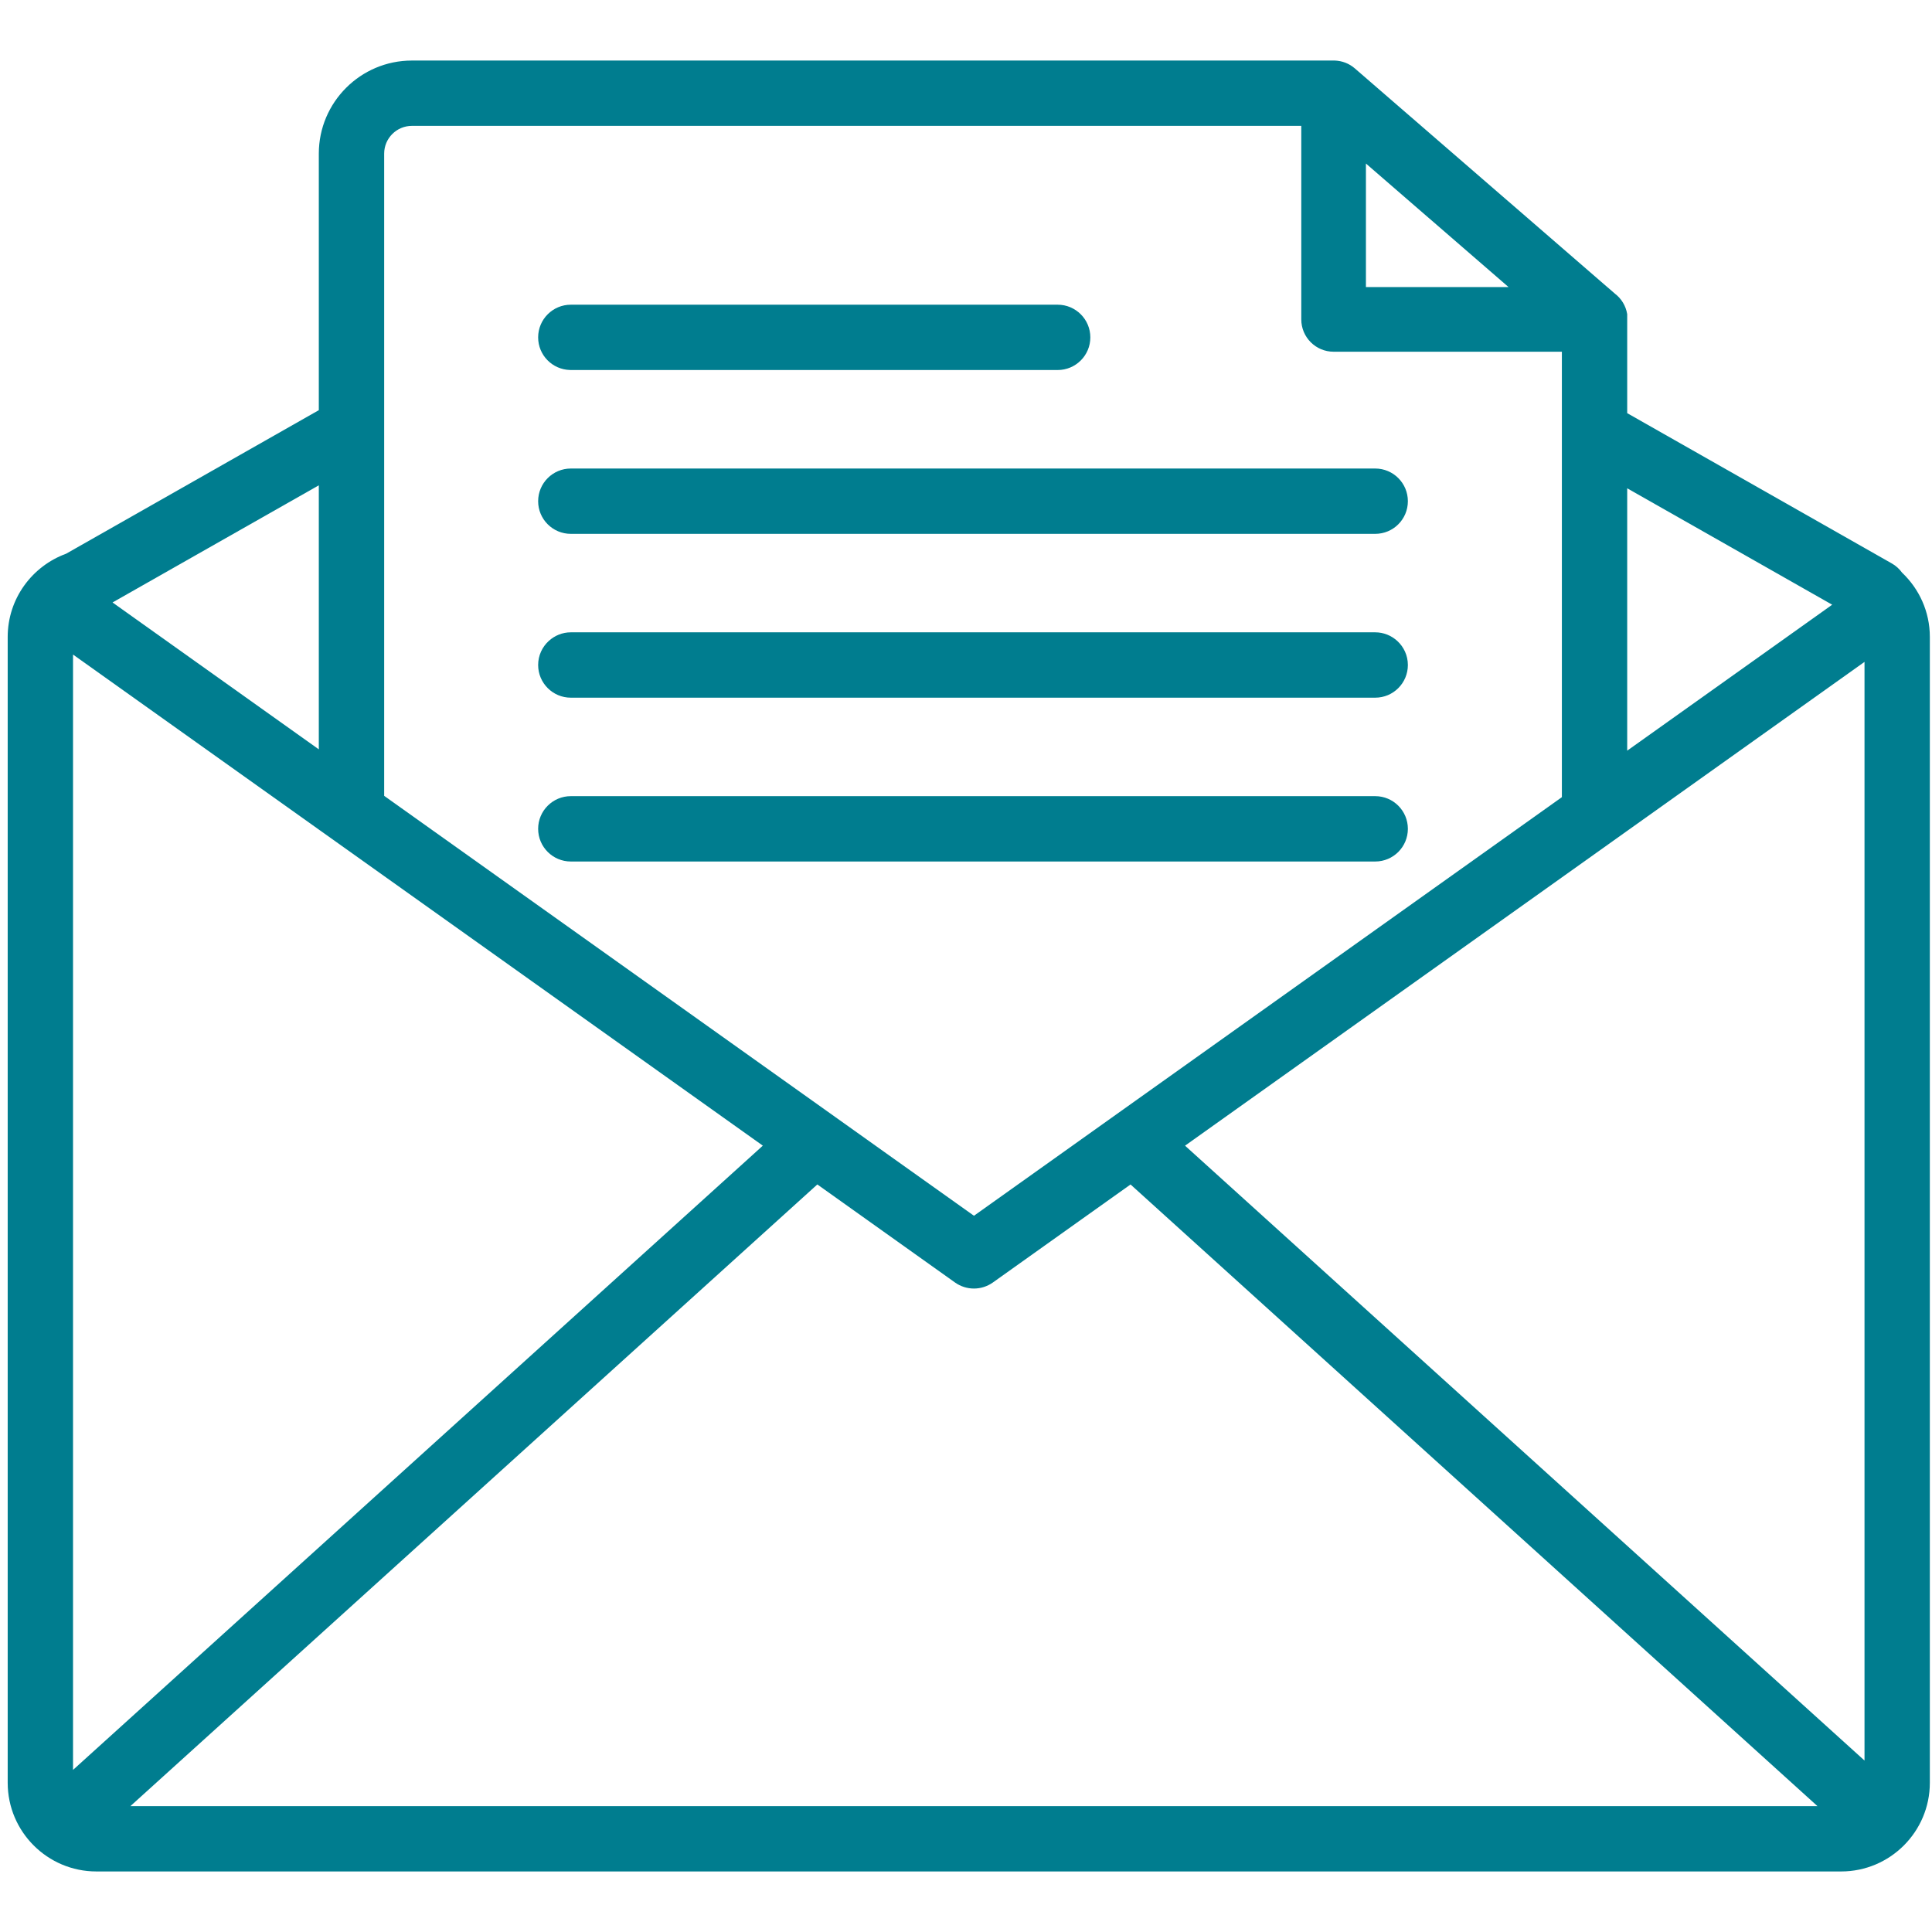
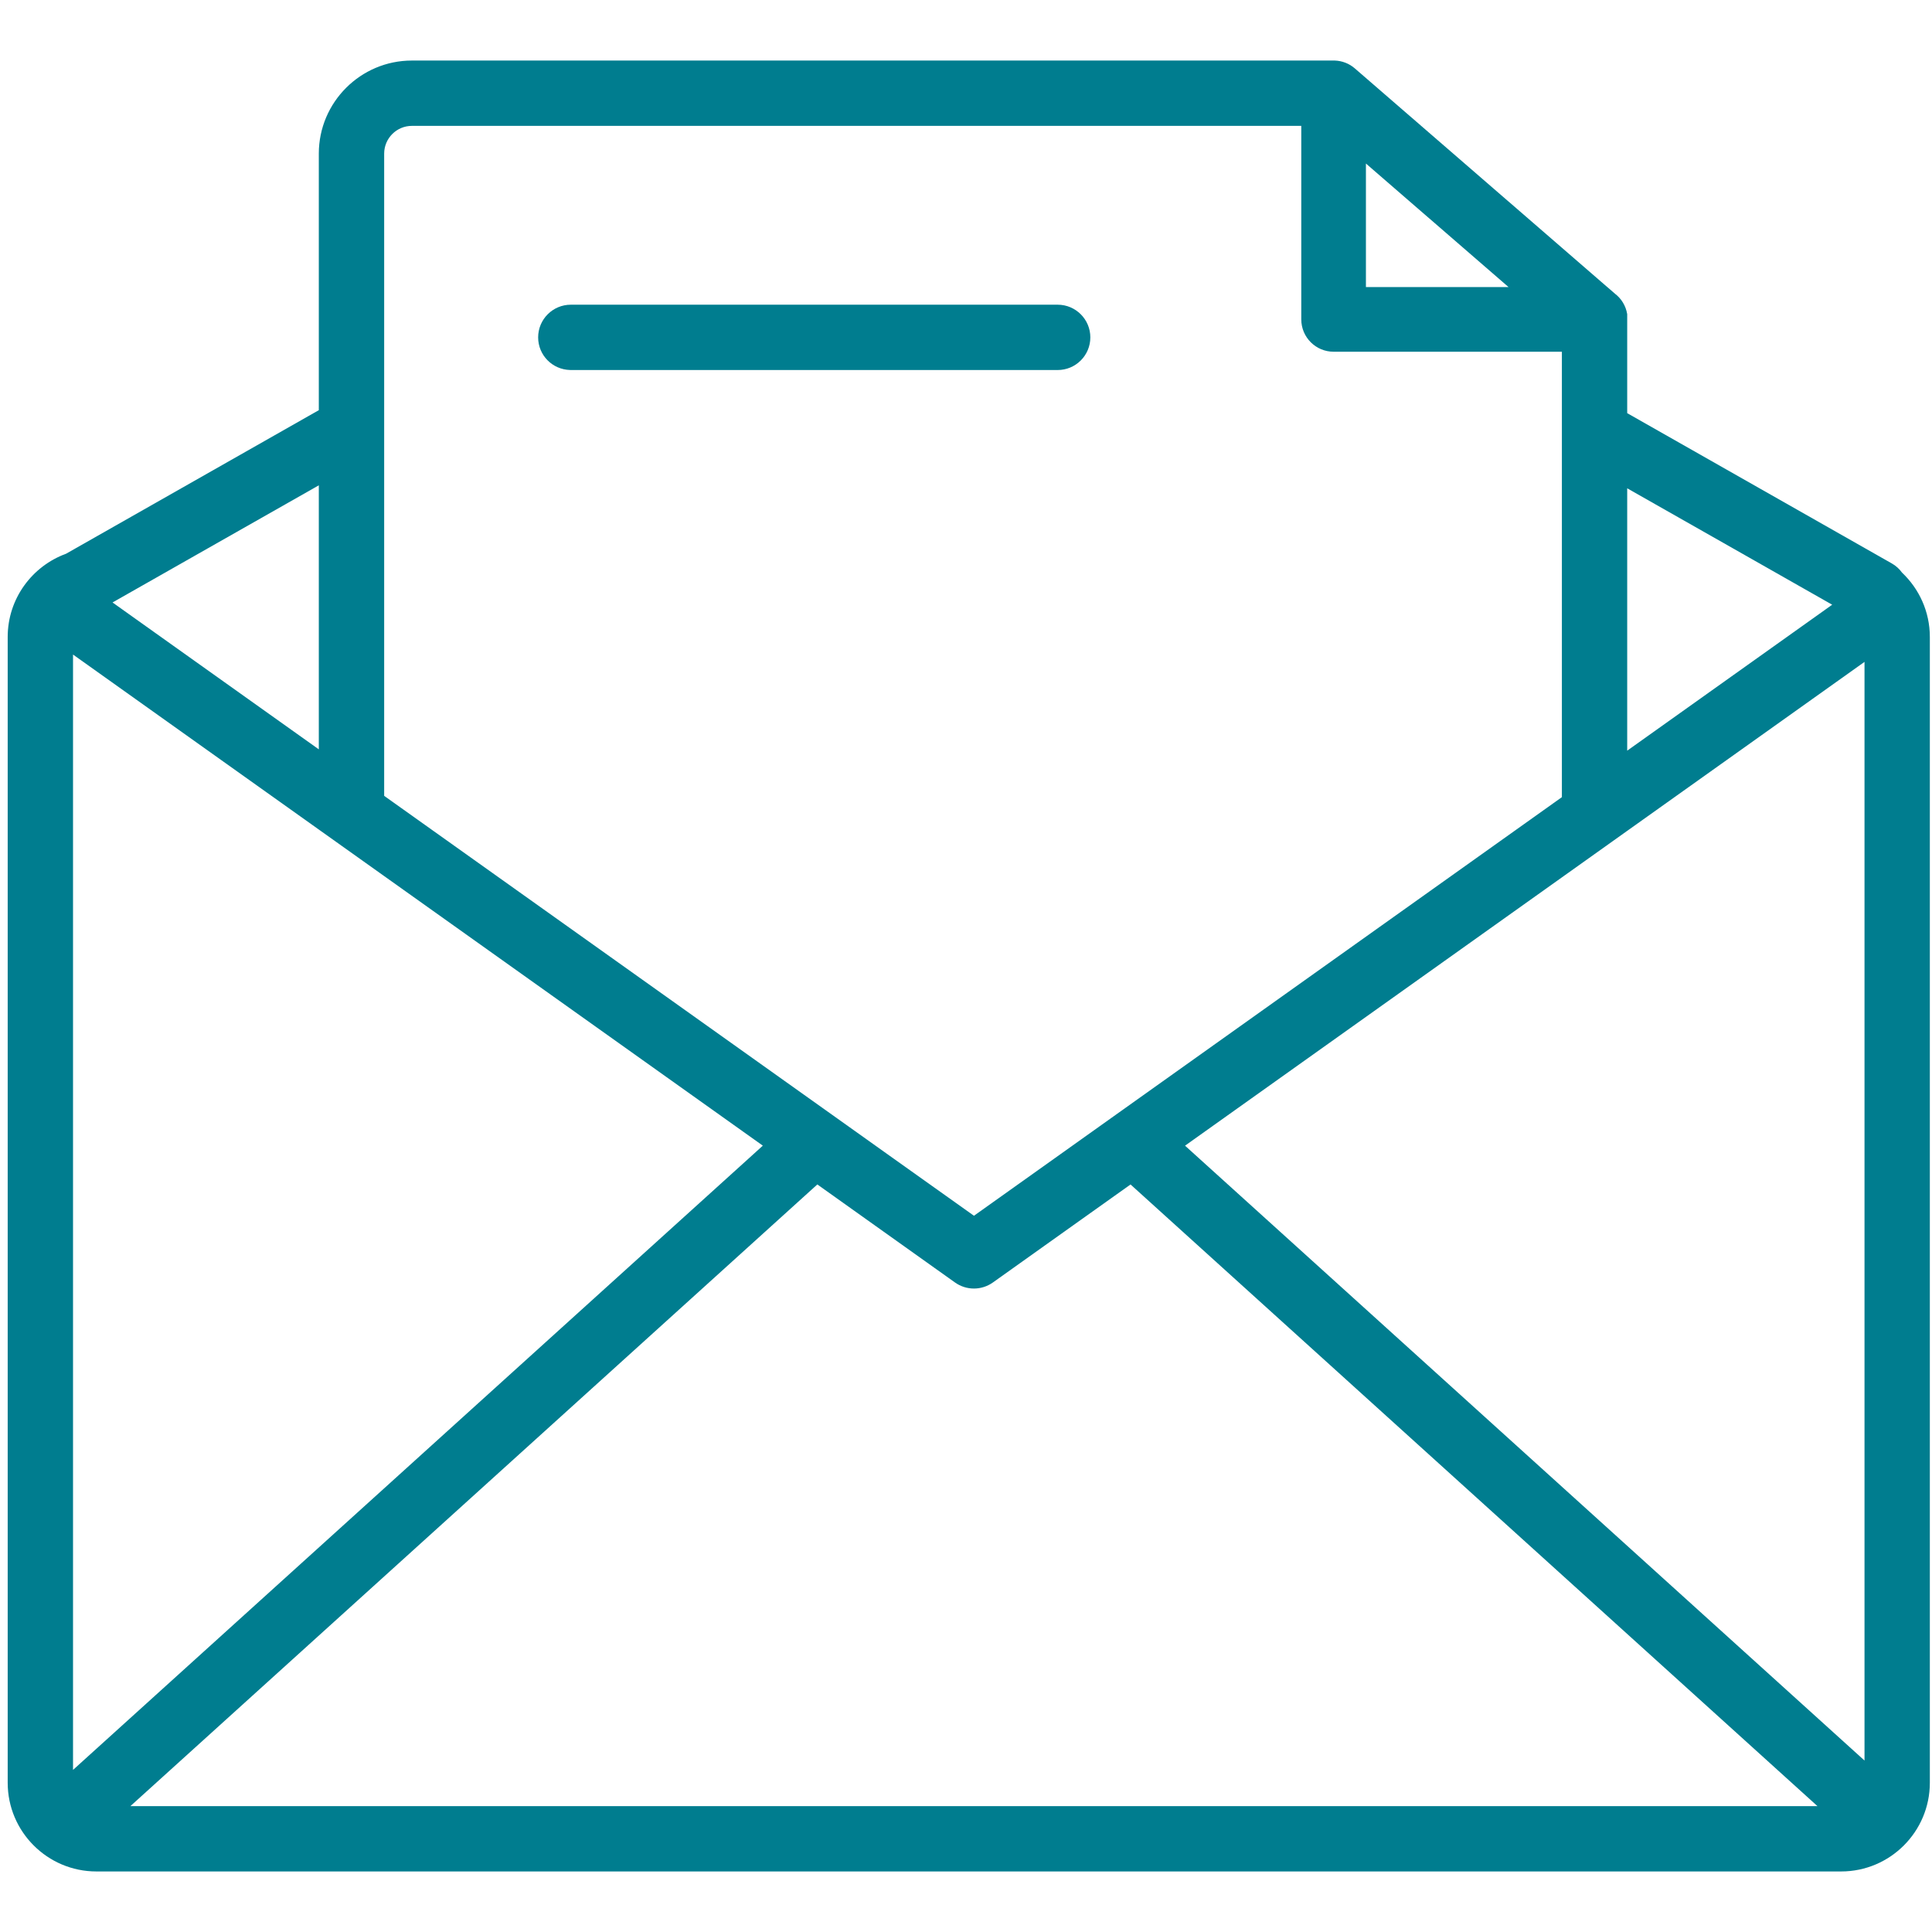
<svg xmlns="http://www.w3.org/2000/svg" width="59" height="59" viewBox="0 0 59 59" fill="none">
  <path d="M17.408 11.299C17.416 11.299 17.424 11.3 17.432 11.3H32.299C32.85 11.3 33.297 10.854 33.297 10.303C33.297 9.752 32.85 9.305 32.299 9.305H20.92H17.432C16.881 9.305 16.434 9.752 16.434 10.303C16.434 10.846 16.868 11.286 17.408 11.299Z" fill="#007D8F" />
-   <path d="M17.432 16.303H41.996C42.548 16.303 42.994 15.857 42.994 15.306C42.994 14.755 42.548 14.308 41.996 14.308H17.432C16.881 14.308 16.434 14.755 16.434 15.306C16.434 15.857 16.881 16.303 17.432 16.303Z" fill="#007D8F" />
-   <path d="M17.432 21.306H41.996C42.548 21.306 42.994 20.859 42.994 20.308C42.994 20.017 42.869 19.756 42.671 19.574C42.493 19.411 42.257 19.31 41.996 19.31H17.432C17.172 19.31 16.936 19.411 16.758 19.574C16.559 19.756 16.434 20.017 16.434 20.308C16.434 20.859 16.881 21.306 17.432 21.306Z" fill="#007D8F" />
-   <path d="M42.994 25.311C42.994 24.76 42.548 24.313 41.996 24.313H17.432C16.881 24.313 16.434 24.76 16.434 25.311C16.434 25.862 16.881 26.309 17.432 26.309H41.996C42.548 26.309 42.994 25.862 42.994 25.311Z" fill="#007D8F" />
  <path d="M58.085 17.487C58.004 17.375 57.899 17.277 57.77 17.205L49.692 12.617V9.917V9.594C49.651 9.34 49.514 9.118 49.318 8.969L47.697 7.565L43.401 3.844L41.372 2.087C41.199 1.937 40.983 1.857 40.763 1.849H40.691H30.731H28.538H12.578C11.011 1.849 9.736 3.124 9.736 4.691V12.526L2.018 16.91C0.979 17.289 0.235 18.284 0.235 19.451V54.443C0.235 55.936 1.449 57.151 2.943 57.151H56.226C57.72 57.151 58.934 55.936 58.934 54.443V19.451C58.934 18.678 58.607 17.981 58.085 17.487ZM52.917 16.743L55.952 18.467L55.57 18.739L49.692 22.924V18.739V16.743V14.912L52.917 16.743ZM46.069 8.767H41.713V4.994L46.069 8.767ZM11.732 18.739V16.743V13.688V11.393V4.691C11.732 4.224 12.112 3.844 12.578 3.844H25.024H29.065H30.203H34.245H39.739V9.754C39.739 10.299 40.181 10.741 40.726 10.741H47.697V11.484V13.779V16.743V18.739V24.344L34.674 33.616L33.01 34.801L32.401 35.235L29.743 37.127L27.084 35.235L26.474 34.8L24.81 33.615L11.732 24.304V18.739ZM6.351 16.743L9.736 14.821V16.743V18.739V22.884L3.915 18.739L3.437 18.398L6.351 16.743ZM2.23 54.05V19.989L9.736 25.333L11.732 26.754L23.295 34.986L23.021 35.235L20.816 37.23L2.23 54.05ZM3.982 55.156L23.79 37.23L24.96 36.171L26.447 37.23L29.164 39.165C29.337 39.288 29.54 39.35 29.743 39.35C29.945 39.35 30.148 39.288 30.321 39.165L33.038 37.23L34.525 36.172L35.694 37.23L55.502 55.156H3.982ZM56.939 53.764L38.668 37.23L36.463 35.235L36.189 34.987L47.697 26.794L49.692 25.373L56.939 20.213V53.764Z" fill="#007D8F" />
</svg>